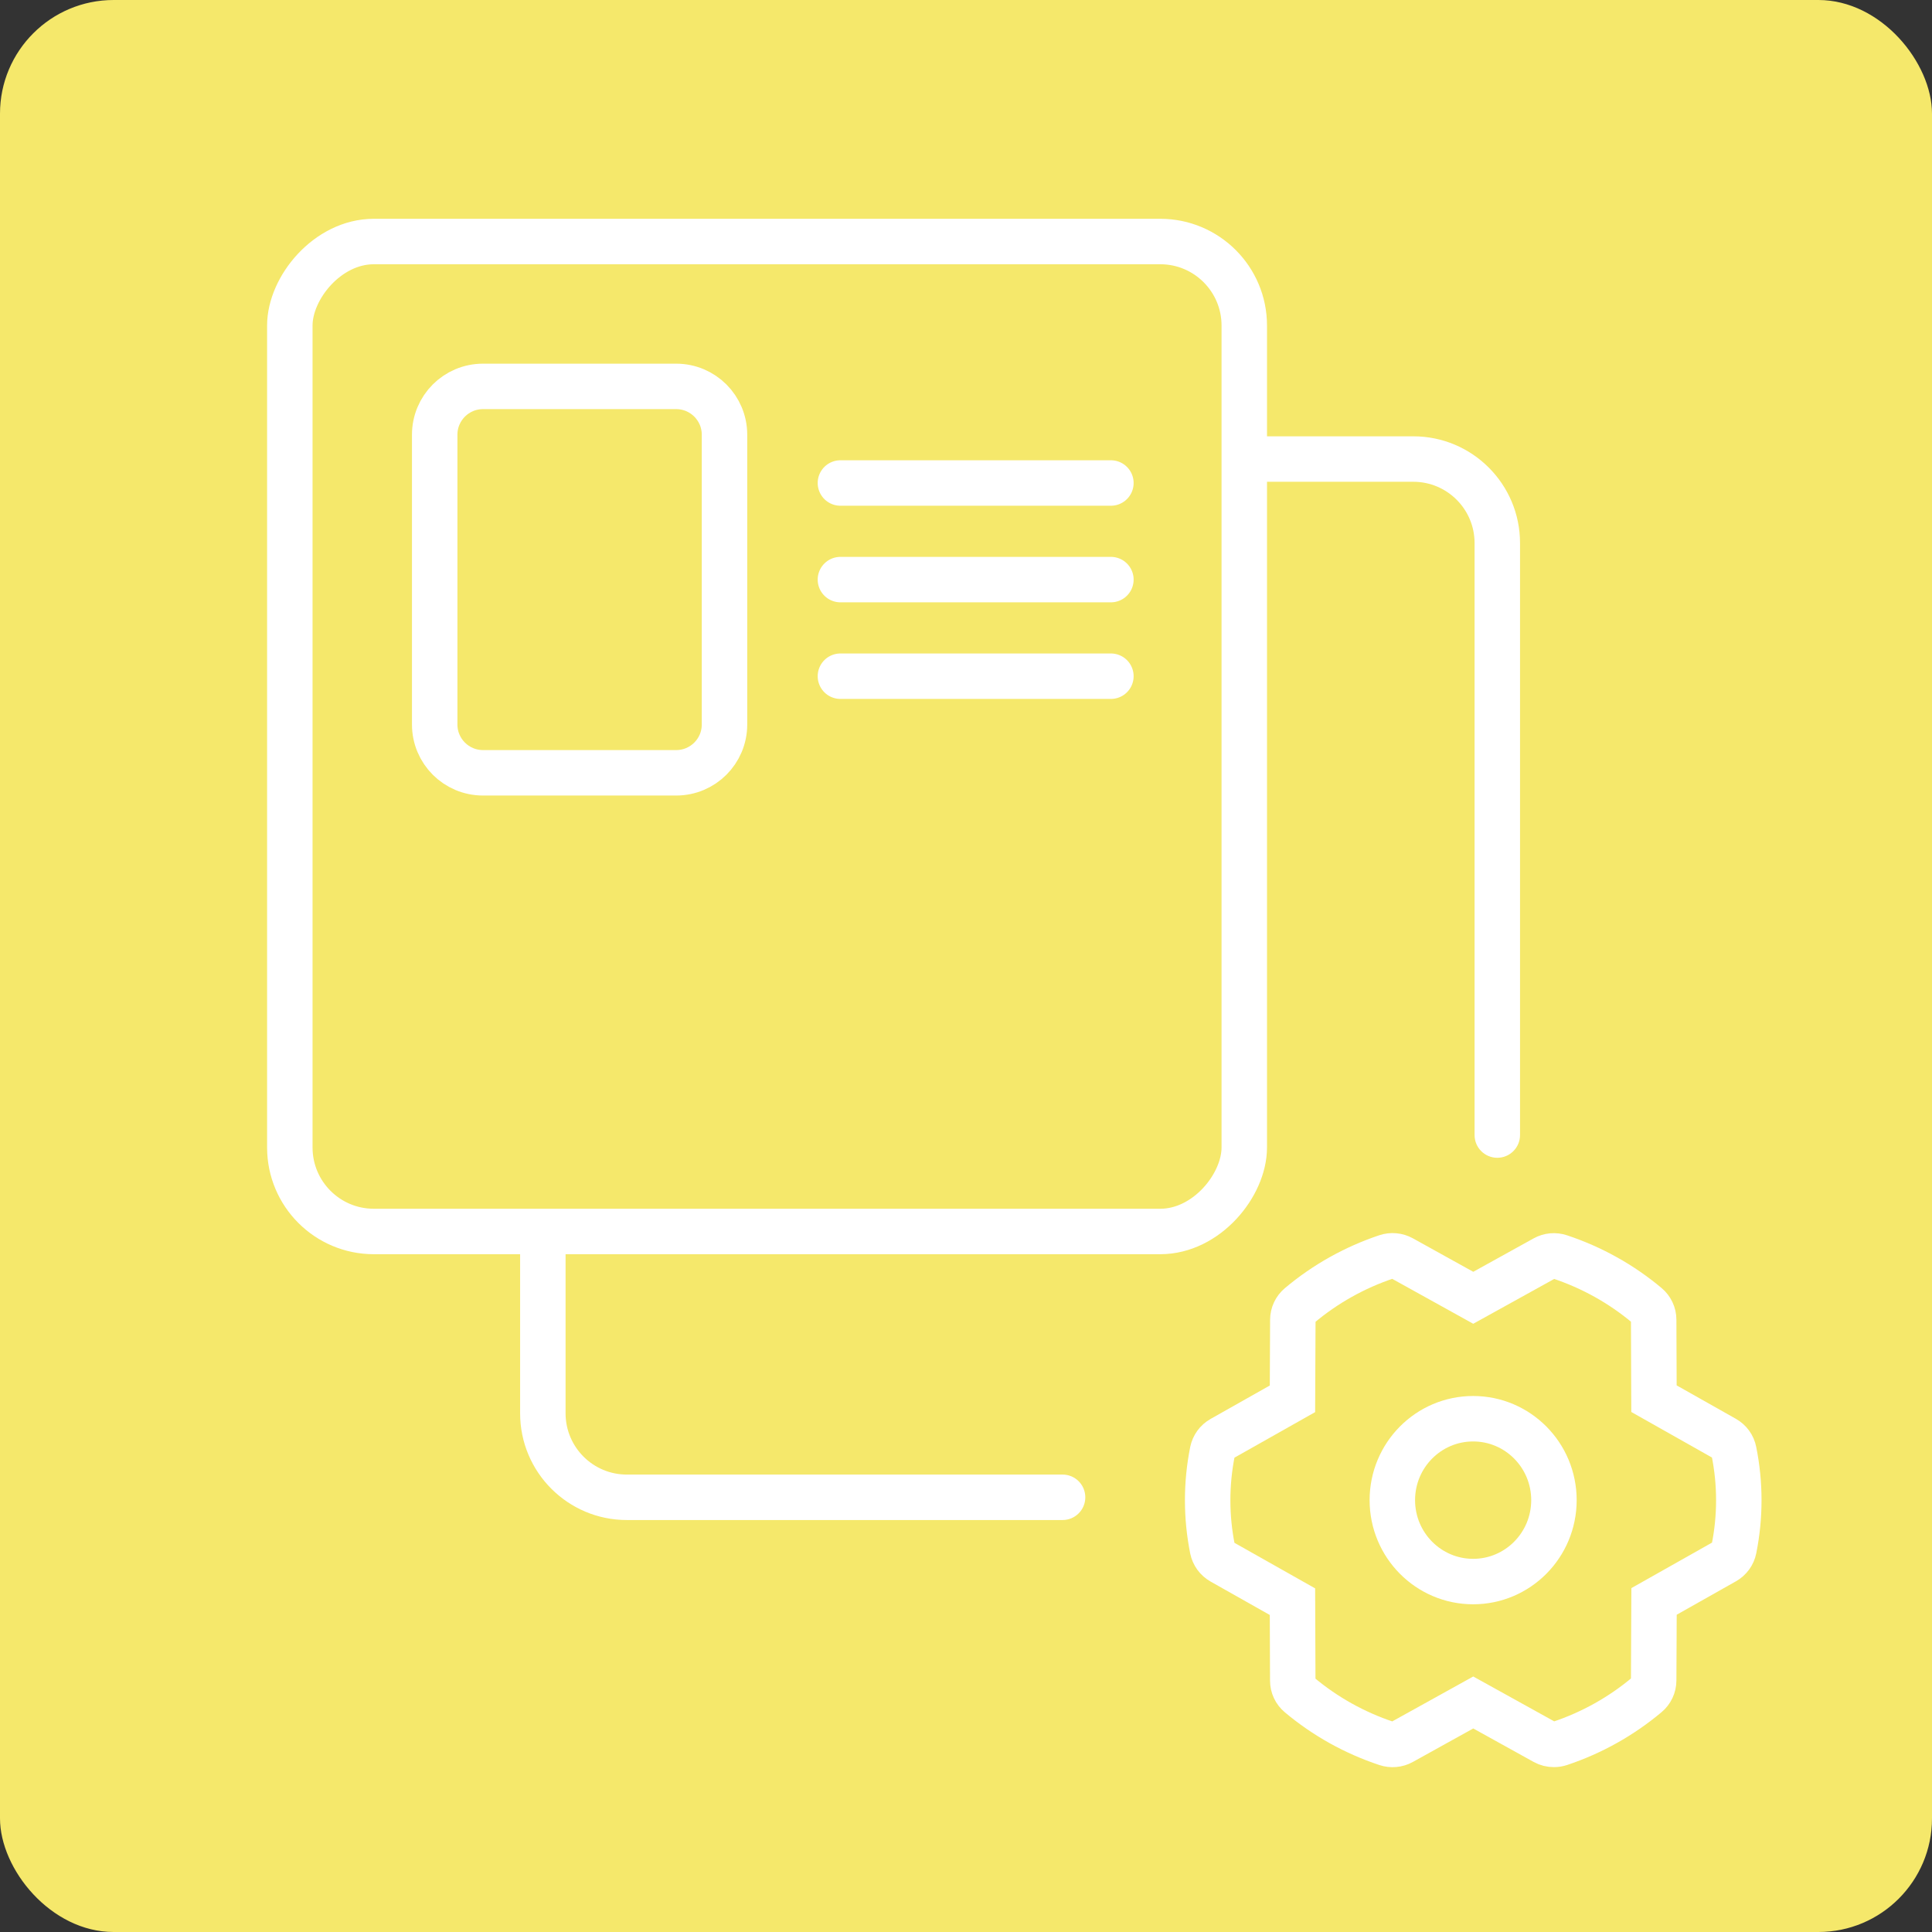
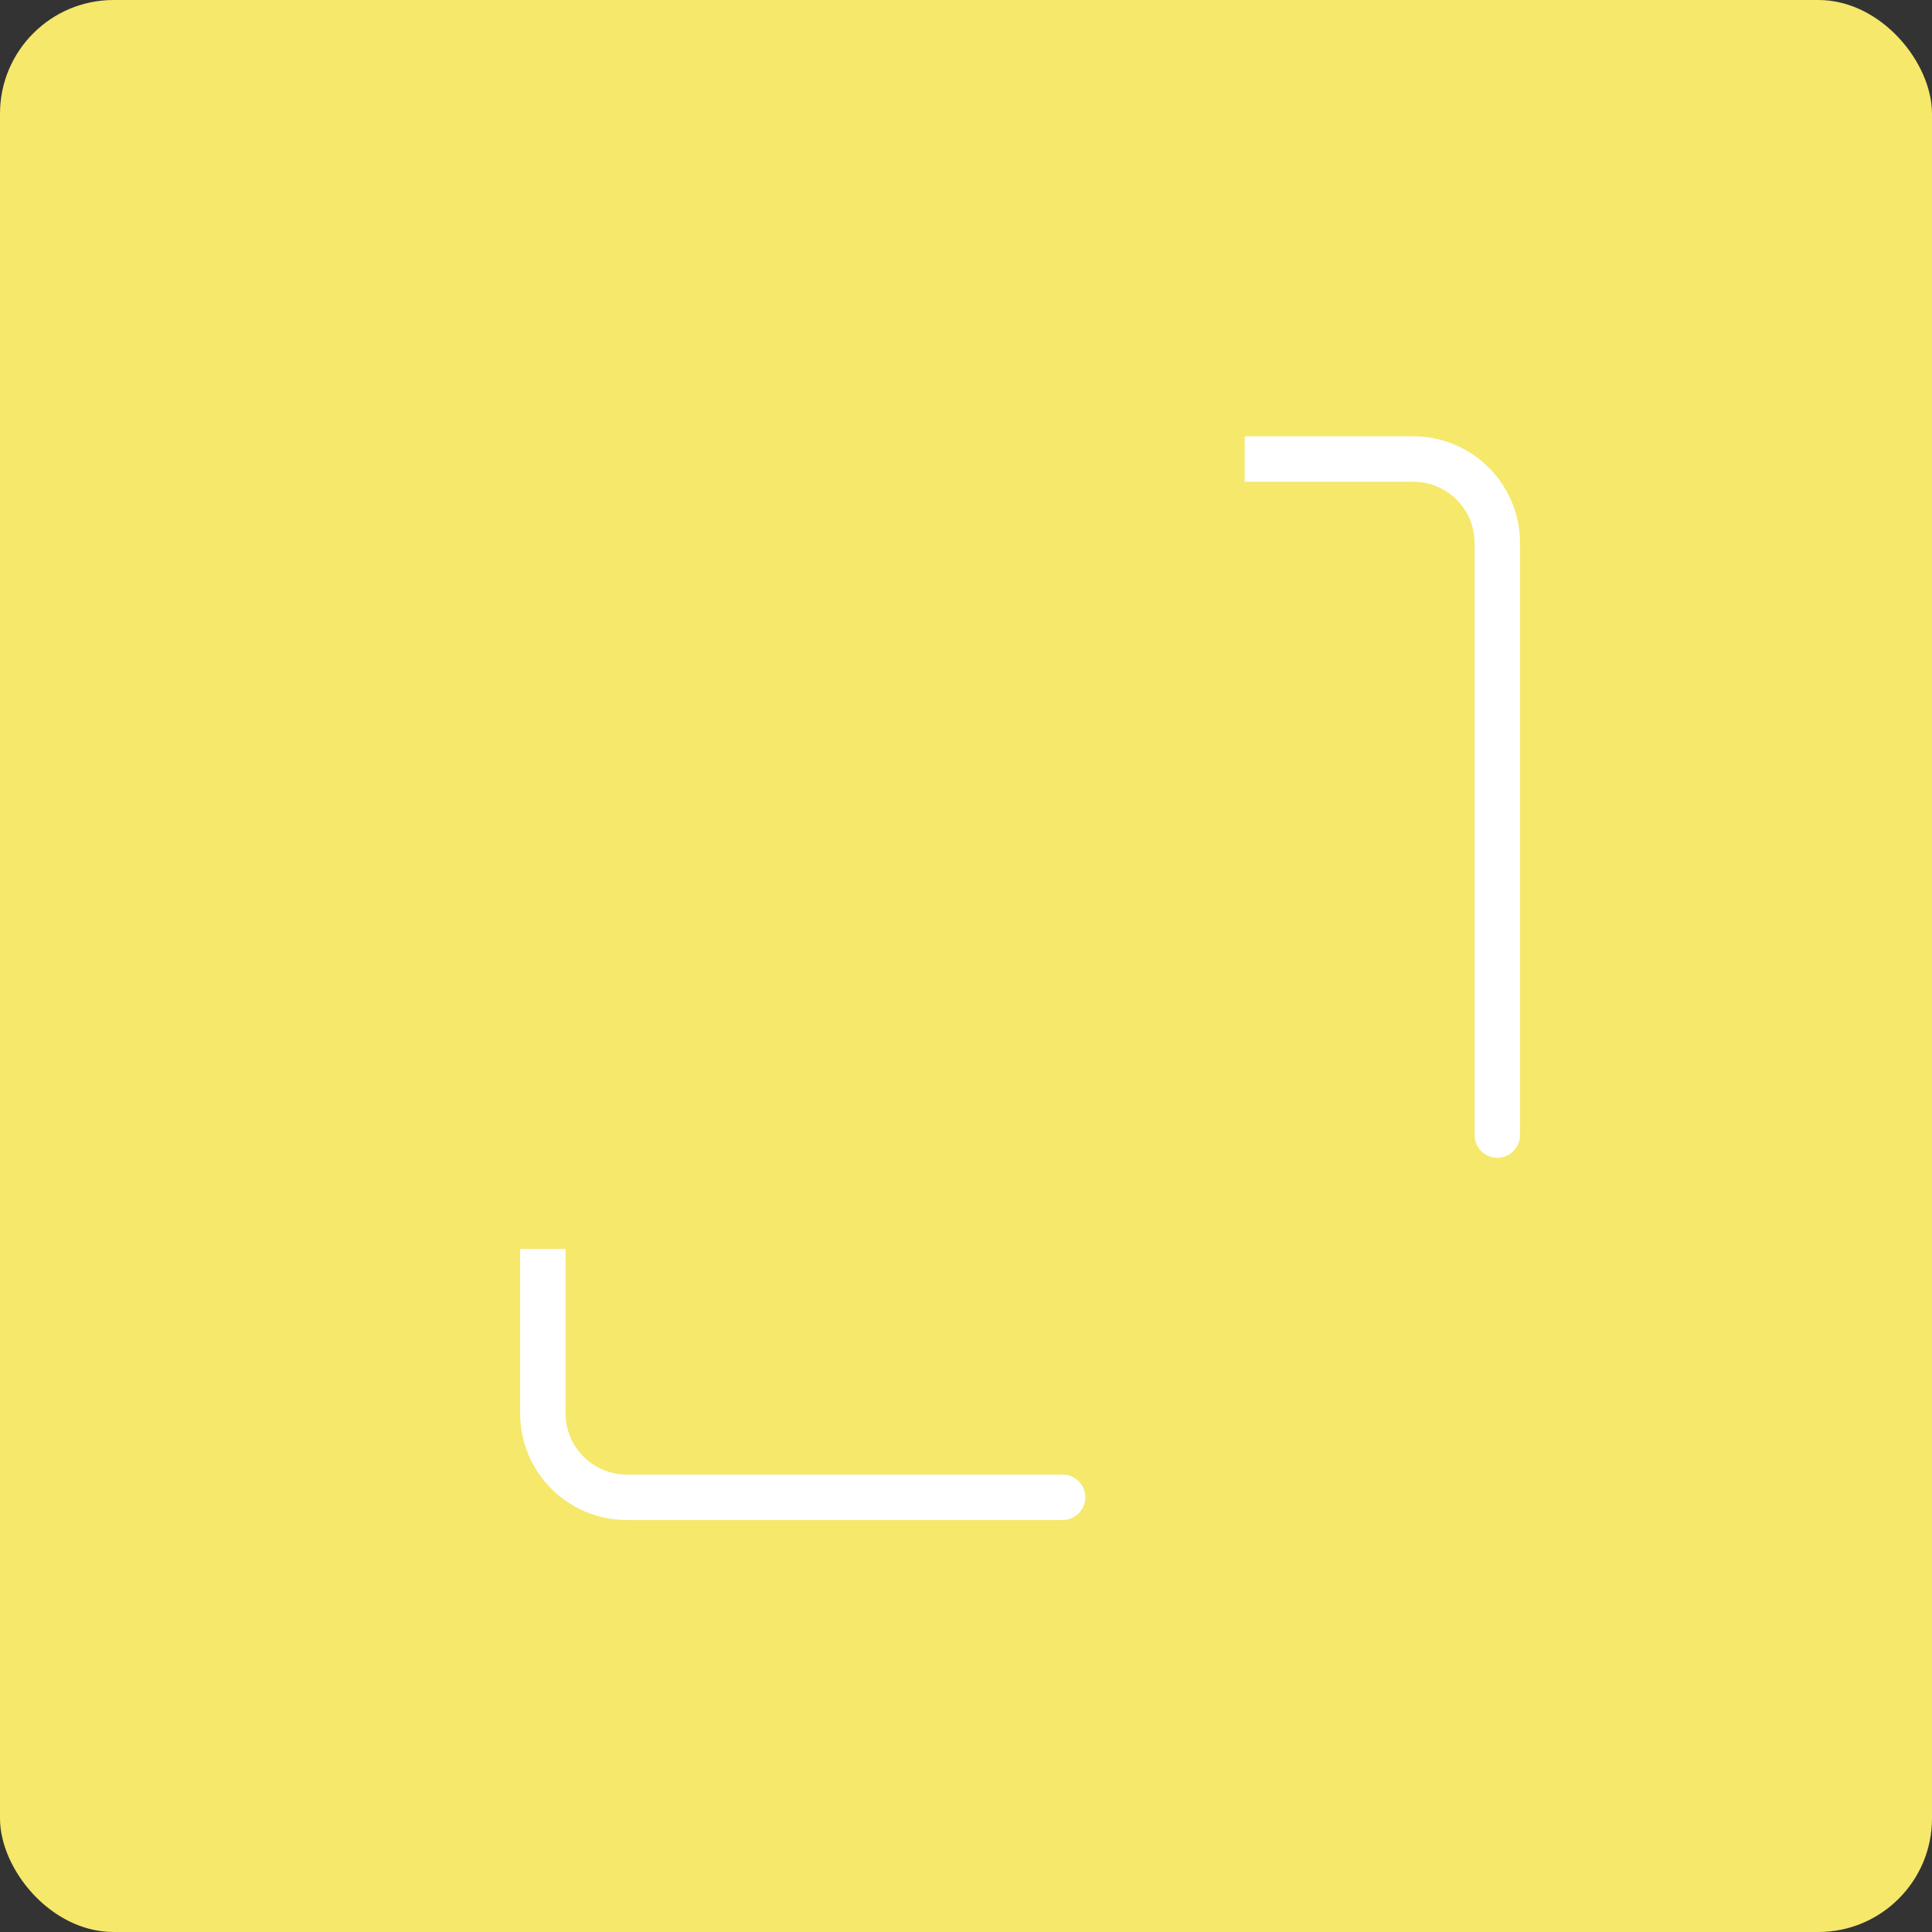
<svg xmlns="http://www.w3.org/2000/svg" width="85" height="85" viewBox="0 0 85 85" fill="none">
  <rect x="0" y="0" width="85" height="85" fill="#333333" stroke="none" />
  <rect width="85" height="85" rx="5" fill="#F5E86B" />
-   <rect width="41.992" height="43.554" rx="3.696" transform="matrix(1 0 0 -1 12.751 54.18)" stroke="white" stroke-width="2" />
-   <path d="M48.875 21.25H36.975M48.875 25.5H36.975M48.875 29.75H36.975M29.75 17H21.25C20.076 17 19.125 17.951 19.125 19.125V31.875C19.125 33.049 20.076 34 21.25 34H29.75C30.924 34 31.875 33.049 31.875 31.875V19.125C31.875 17.951 30.924 17 29.75 17Z" stroke="white" stroke-width="2" stroke-linecap="round" stroke-linejoin="round" />
  <path d="M66.875 49.938C66.875 50.49 66.427 50.938 65.875 50.938C65.322 50.938 64.875 50.49 64.875 49.938H66.875ZM46.749 64.875C47.302 64.875 47.749 65.323 47.749 65.875C47.749 66.427 47.302 66.875 46.749 66.875V64.875ZM62.179 21.196H54.759V19.196H62.179V21.196ZM24.883 54.943V62.179H22.883V54.943H24.883ZM64.875 41.973V23.891H66.875V41.973H64.875ZM64.875 49.938V41.973H66.875V49.938H64.875ZM27.578 64.875H46.749V66.875H27.578V64.875ZM62.179 19.196C64.772 19.196 66.875 21.298 66.875 23.891H64.875C64.875 22.403 63.668 21.196 62.179 21.196V19.196ZM24.883 62.179C24.883 63.668 26.09 64.875 27.578 64.875V66.875C24.985 66.875 22.883 64.773 22.883 62.179H24.883Z" fill="white" />
-   <path d="M76.285 63.851C76.262 63.734 76.214 63.624 76.144 63.528C76.074 63.432 75.984 63.352 75.88 63.293L72.768 61.536L72.755 58.062C72.755 57.942 72.728 57.824 72.677 57.716C72.626 57.607 72.552 57.511 72.46 57.434C71.331 56.488 70.031 55.763 68.63 55.298C68.519 55.261 68.402 55.247 68.286 55.257C68.17 55.268 68.058 55.302 67.956 55.359L64.817 57.097L61.675 55.355C61.573 55.299 61.46 55.264 61.344 55.254C61.228 55.243 61.111 55.257 61 55.294C59.599 55.762 58.301 56.49 57.174 57.438C57.082 57.515 57.008 57.611 56.957 57.719C56.906 57.828 56.879 57.946 56.879 58.065L56.863 61.542L53.751 63.299C53.647 63.358 53.557 63.438 53.487 63.534C53.417 63.631 53.369 63.741 53.345 63.857C53.061 65.275 53.061 66.734 53.345 68.152C53.369 68.268 53.417 68.378 53.487 68.475C53.557 68.571 53.647 68.651 53.751 68.71L56.863 70.467L56.876 73.941C56.876 74.061 56.902 74.179 56.953 74.287C57.004 74.396 57.078 74.492 57.171 74.569C58.299 75.515 59.599 76.24 61.001 76.705C61.111 76.742 61.228 76.756 61.345 76.745C61.461 76.735 61.573 76.701 61.675 76.644L64.817 74.902L67.959 76.643C68.083 76.712 68.224 76.747 68.366 76.746C68.457 76.746 68.547 76.732 68.634 76.703C70.034 76.235 71.333 75.508 72.46 74.561C72.552 74.484 72.626 74.388 72.677 74.279C72.728 74.171 72.755 74.053 72.755 73.934L72.771 70.456L75.883 68.7C75.987 68.641 76.077 68.561 76.147 68.464C76.217 68.368 76.265 68.258 76.288 68.141C76.572 66.725 76.571 65.267 76.285 63.851Z" stroke="white" stroke-width="2" />
-   <ellipse cx="64.812" cy="66" rx="3.555" ry="3.582" stroke="white" stroke-width="2" />
</svg>